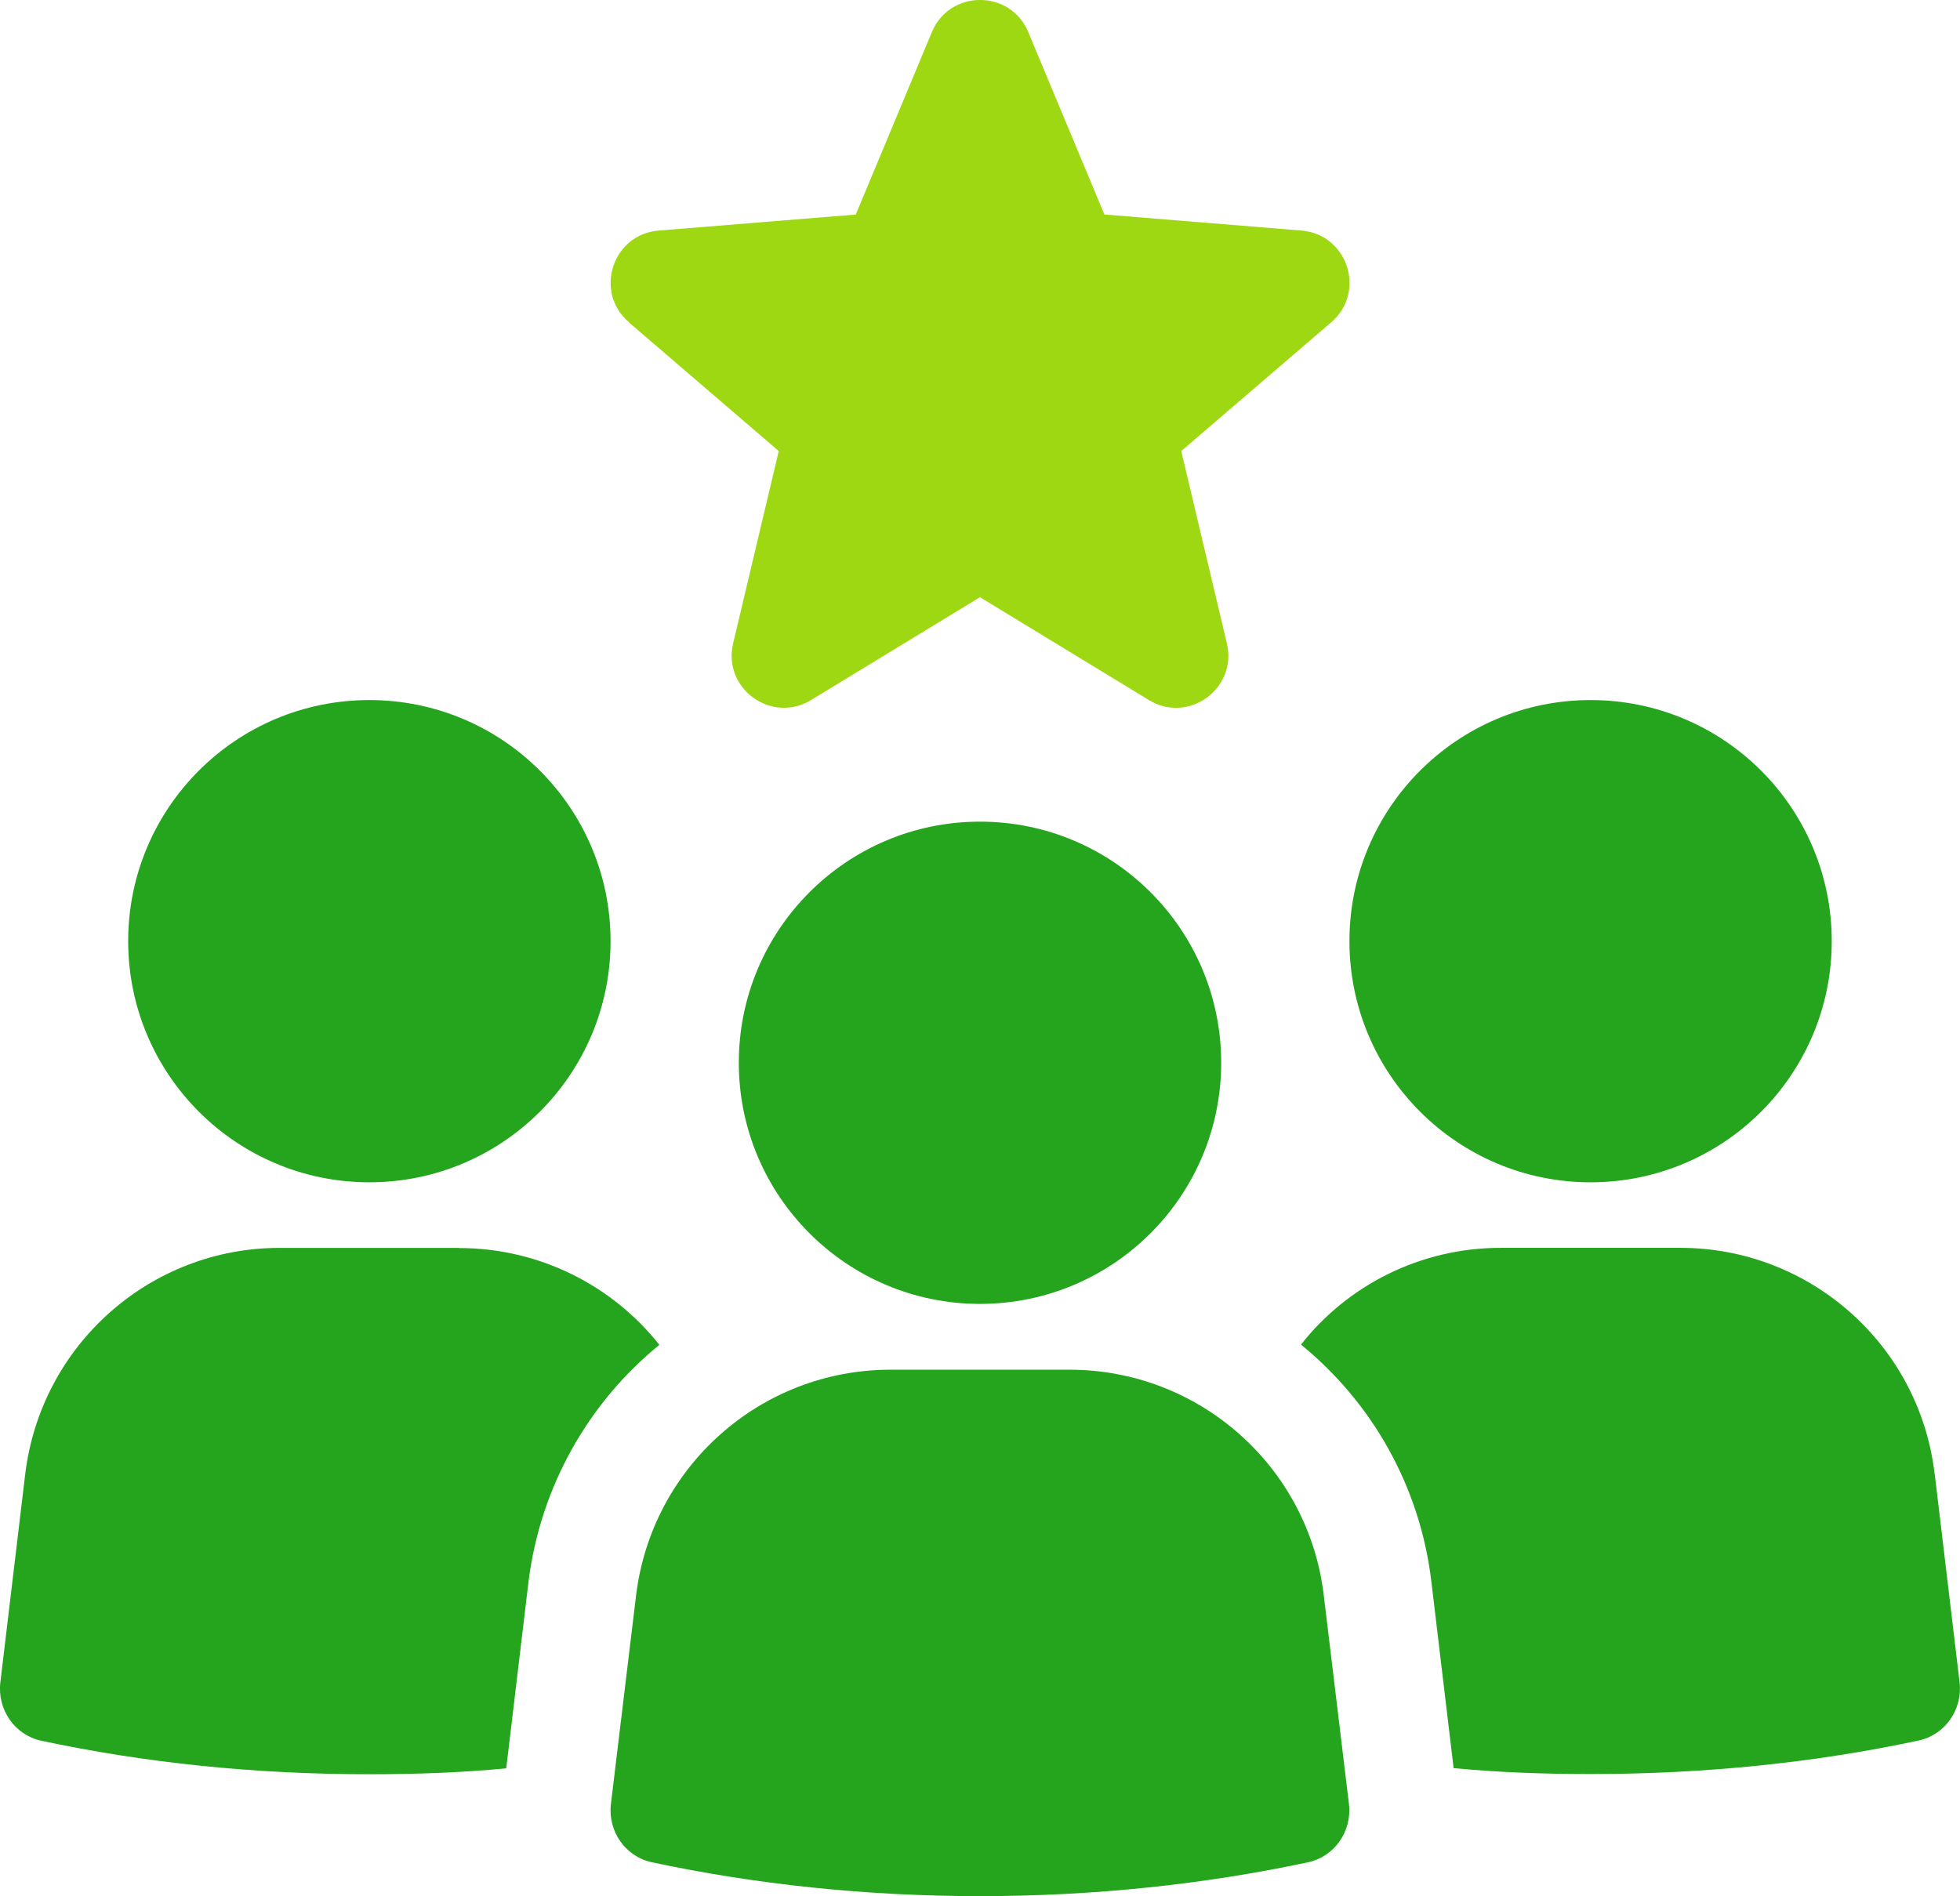
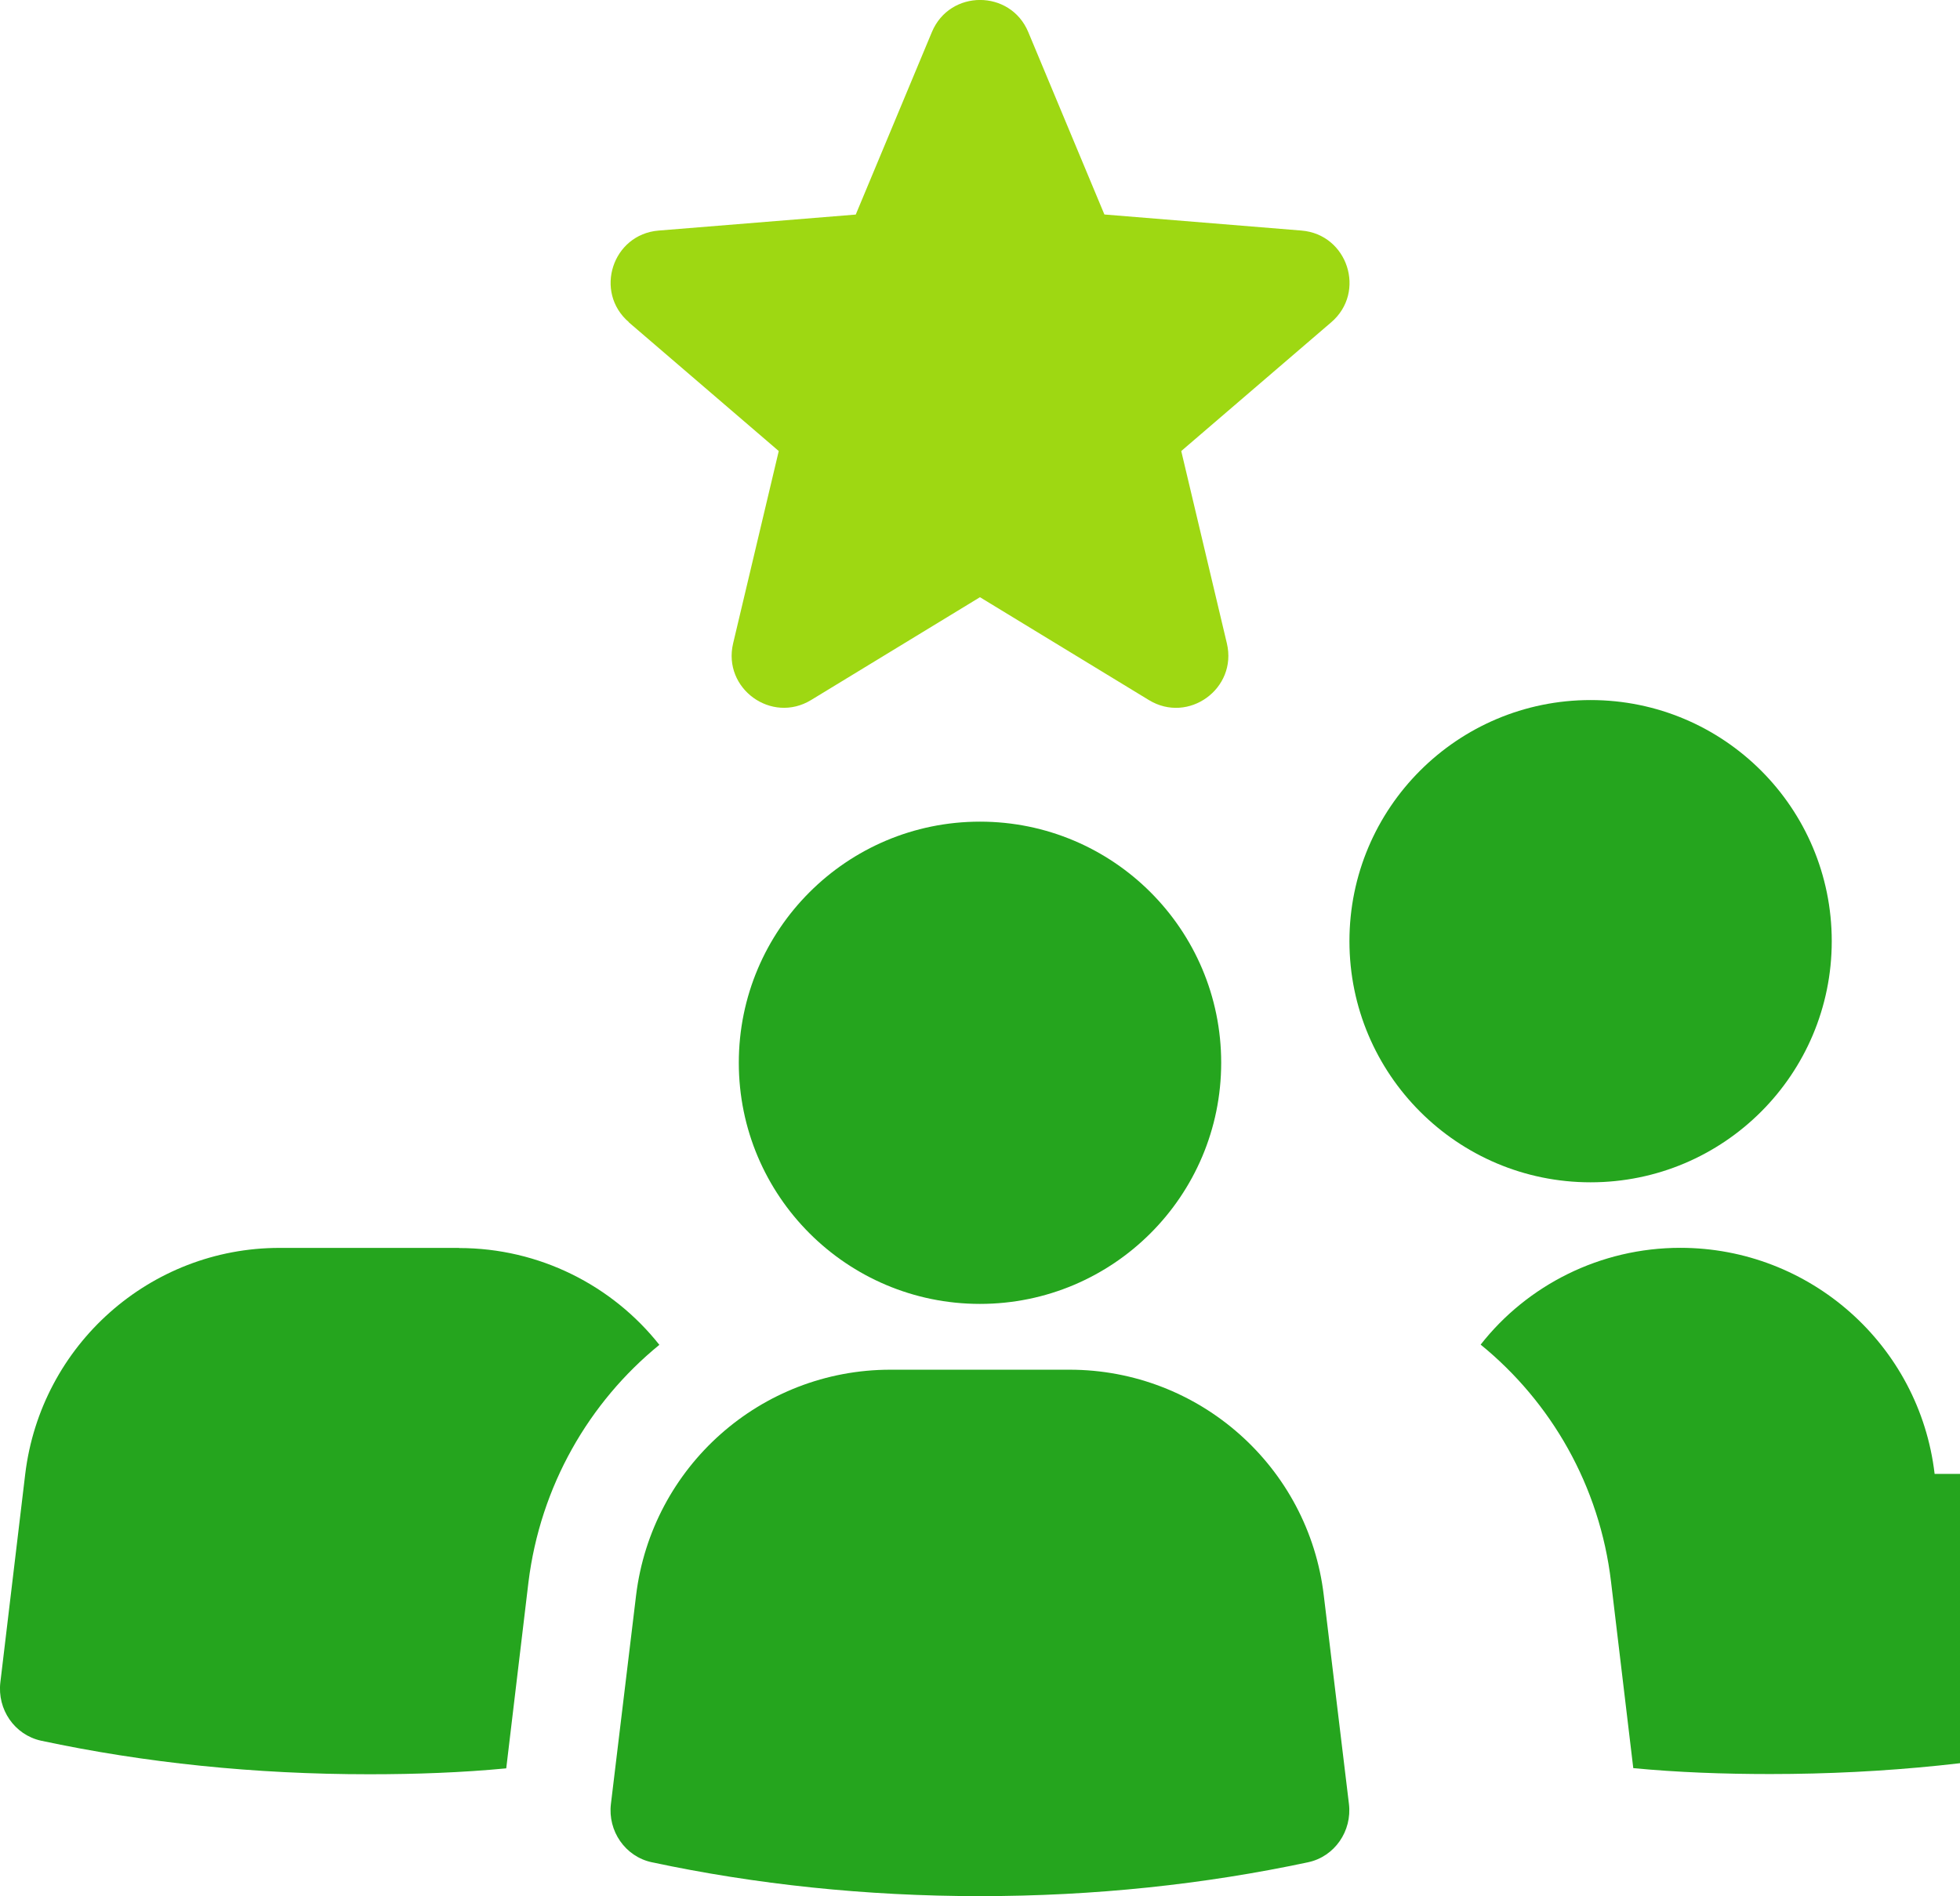
<svg xmlns="http://www.w3.org/2000/svg" id="Layer_2" data-name="Layer 2" viewBox="0 0 271.87 263.08">
  <defs>
    <style>
      .cls-1 {
        fill: #25a51e;
      }

      .cls-2 {
        fill: #9ed812;
      }
    </style>
  </defs>
  <g id="Layer_1-2" data-name="Layer 1">
    <g>
-       <path class="cls-1" d="M51.23,164.04c18.48,0,33.46-14.98,33.46-33.46s-14.98-33.45-33.46-33.45-33.45,14.98-33.45,33.45,14.98,33.46,33.45,33.46Z" />
      <path class="cls-1" d="M63.69,173.14h-24.92c-17.93,0-33.09,13.43-35.27,31.37L.05,233.41c-.45,3.75,1.95,7.28,5.63,8.1,14.41,3.08,29.64,4.66,45.55,4.66,6.45,0,12.84-.23,18.99-.82l3.08-25.82c1.65-13.36,8.41-24.99,18.16-32.94-6.53-8.25-16.66-13.43-27.77-13.43v-.02Z" />
      <path class="cls-1" d="M220.63,164.04c18.48,0,33.45-14.98,33.45-33.46s-14.97-33.45-33.45-33.45-33.45,14.98-33.45,33.45,14.98,33.46,33.45,33.46Z" />
-       <path class="cls-1" d="M268.35,204.5c-2.1-17.93-17.33-31.37-35.27-31.37h-24.92c-11.11,0-21.24,5.18-27.7,13.43,9.76,7.95,16.52,19.58,18.09,32.94l3.08,25.82c6.15.59,12.53.82,18.99.82,15.91,0,31.15-1.58,45.56-4.66,3.68-.82,6.08-4.35,5.63-8.1l-3.45-28.9v.02Z" />
+       <path class="cls-1" d="M268.35,204.5c-2.1-17.93-17.33-31.37-35.27-31.37c-11.11,0-21.24,5.18-27.7,13.43,9.76,7.95,16.52,19.58,18.09,32.94l3.08,25.82c6.15.59,12.53.82,18.99.82,15.91,0,31.15-1.58,45.56-4.66,3.68-.82,6.08-4.35,5.63-8.1l-3.45-28.9v.02Z" />
      <path class="cls-1" d="M148.36,190.04h-24.85c-17.98,0-33.1,13.44-35.28,31.31l-3.49,28.94c-.45,3.75,1.98,7.3,5.67,8.09,14.35,3.06,29.64,4.7,45.52,4.7s31.17-1.64,45.51-4.7c3.69-.78,6.12-4.34,5.67-8.09l-3.49-28.94c-2.11-17.87-17.29-31.31-35.27-31.31h.01Z" />
      <path class="cls-1" d="M135.93,114c-18.47,0-33.45,14.98-33.45,33.45s14.98,33.46,33.45,33.46,33.46-14.98,33.46-33.46-14.98-33.45-33.46-33.45Z" />
      <path class="cls-2" d="M87.21,44.71l20.81,17.87-6.33,26.69c-1.48,6.26,5.32,11.2,10.81,7.86l23.43-14.27,23.43,14.27c5.49,3.35,12.3-1.6,10.82-7.86l-6.33-26.69,20.81-17.87c4.88-4.19,2.28-12.19-4.13-12.72l-27.34-2.23-10.56-25.31c-2.48-5.94-10.89-5.94-13.37,0l-10.56,25.32h0l-27.34,2.22c-6.41.52-9.01,8.52-4.13,12.71h-.02Z" />
    </g>
  </g>
</svg>